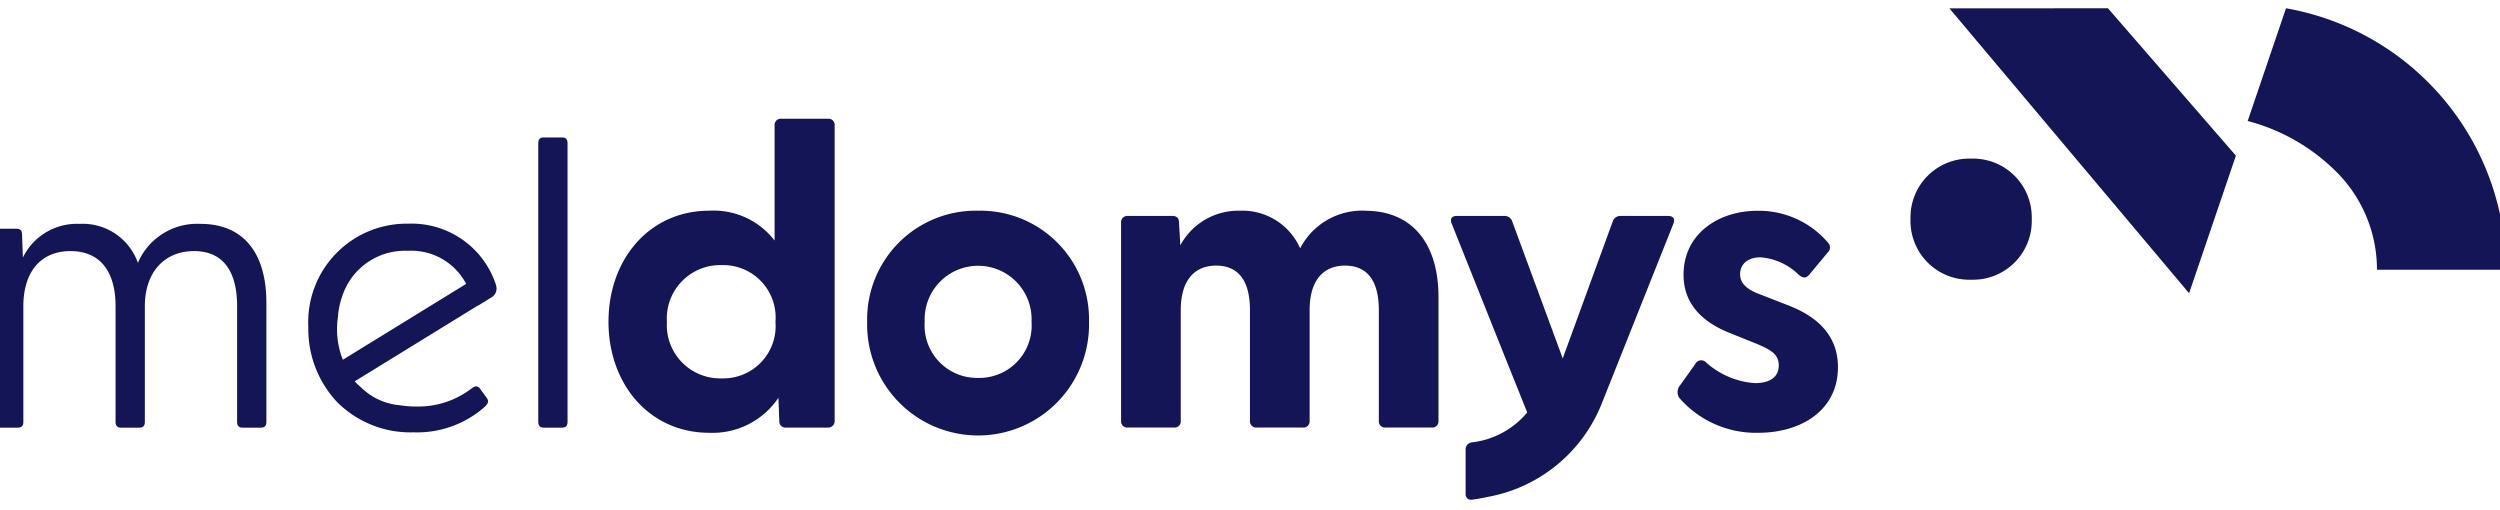
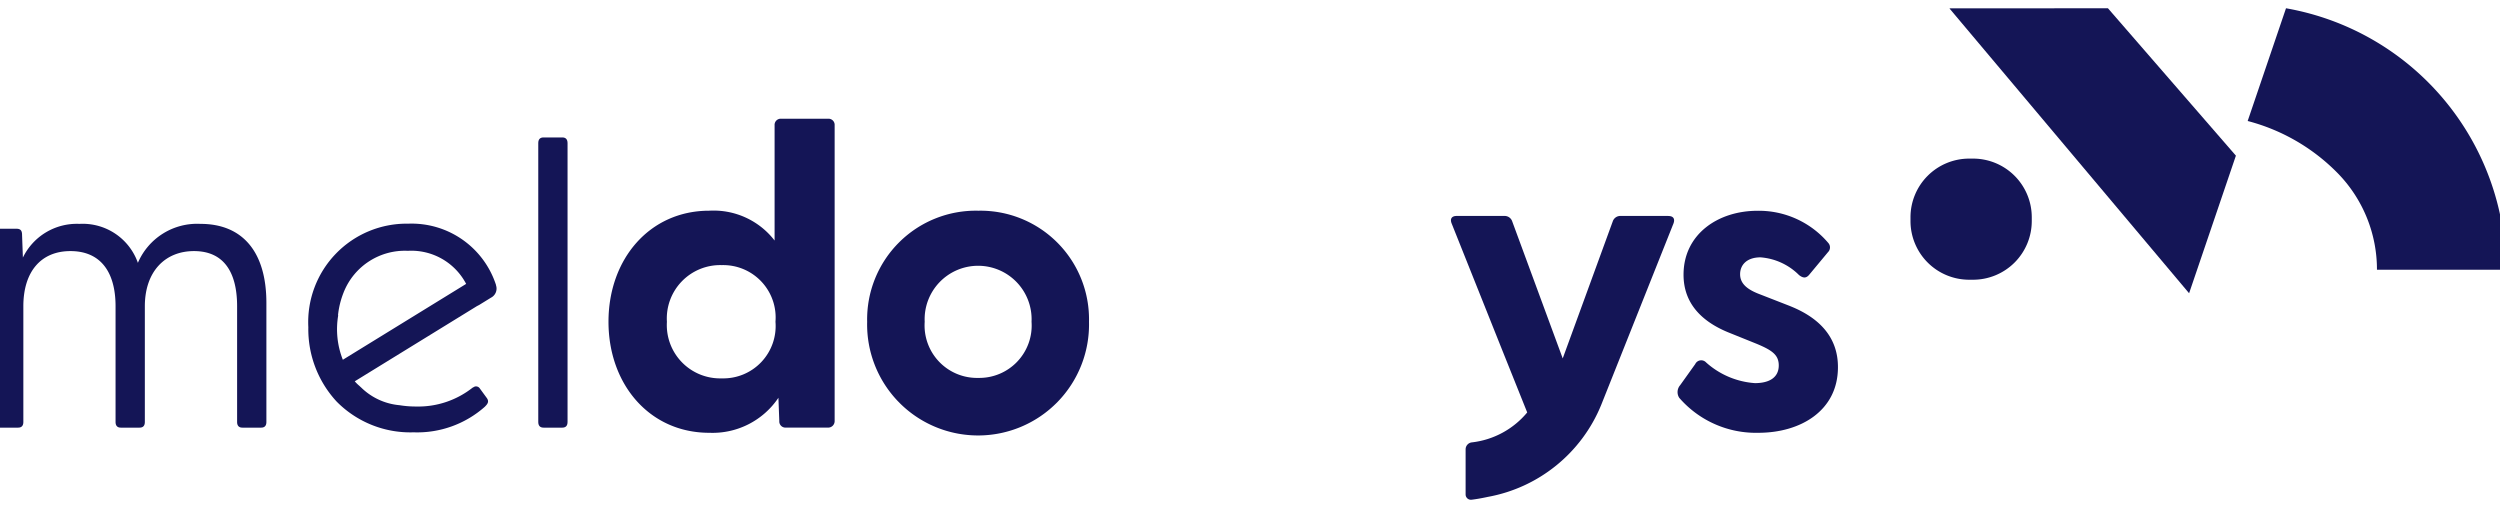
<svg xmlns="http://www.w3.org/2000/svg" width="147" height="30" viewBox="0 0 147 30">
  <defs>
    <clipPath id="a">
      <path data-name="Rectangle 4066" transform="translate(.349 -.486)" fill="#141556" d="M0 0h147v30H0z" />
    </clipPath>
  </defs>
  <g transform="translate(-.349 .486)" clip-path="url(#a)" fill="#141556">
    <path data-name="Tracé 24934" d="M29.513 16.275v-.009a5.218 5.218 0 00-5.154-3.6 5.79 5.79 0 00-5.88 6.087 6.266 6.266 0 001.661 4.37 6.084 6.084 0 004.53 1.812 5.992 5.992 0 004.182-1.5c.172-.172.283-.313.1-.547l-.4-.547a.265.265 0 00-.3-.092l-.052.028-.065.034a5.161 5.161 0 01-3.324 1.106 5.887 5.887 0 01-.969-.077 3.687 3.687 0 01-2.254-1.038c-.04-.034-.074-.068-.108-.1a2.225 2.225 0 01-.271-.267l7.187-4.423.126-.065.683-.421.009-.006a.6.6 0 00.3-.731v-.015zm-9.007 4.4v-.009a.044.044 0 00-.006-.018l-.012-.031a4.887 4.887 0 01-.258-2.528l.006-.043h-.012a5.009 5.009 0 01.335-1.348l.009-.028.012-.025a3.872 3.872 0 013.755-2.383 3.634 3.634 0 013.423 1.945L20.5 20.673z" />
    <path data-name="Tracé 24935" d="M12.138 12.678a3.787 3.787 0 00-3.681 2.291 3.441 3.441 0 00-3.441-2.291 3.523 3.523 0 00-3.321 1.981l-.049-1.336c0-.261-.1-.359-.335-.359h-1c-.211 0-.311.12-.311.335v11.025c0 .215.1.335.311.335h1.1c.215 0 .311-.12.311-.335v-6.8c0-2.027 1.027-3.246 2.771-3.246s2.651 1.195 2.651 3.246v6.8c0 .215.1.335.311.335h1.1c.215 0 .311-.12.311-.335v-6.8c0-2.027 1.172-3.246 2.891-3.246s2.534 1.195 2.534 3.246v6.8c0 .215.1.335.311.335h1.1c.215 0 .311-.12.311-.335v-6.993c0-3.077-1.458-4.653-3.872-4.653z" />
    <path data-name="Tracé 24936" d="M33.41 7.595h-1.1c-.215 0-.311.12-.311.335v16.394c0 .215.1.335.311.335h1.1c.215 0 .311-.12.311-.335V7.933c-.001-.218-.096-.338-.311-.338z" />
    <path data-name="Tracé 24937" d="M49.05 6.495h-2.774a.361.361 0 00-.381.381v6.781a4.529 4.529 0 00-3.841-1.754c-3.509 0-5.926 2.844-5.926 6.529s2.417 6.53 5.926 6.53a4.664 4.664 0 004.066-2.059l.052 1.373a.361.361 0 00.381.381h2.467a.382.382 0 00.406-.381v-17.4a.361.361 0 00-.381-.381zm-6.258 15.267a3.135 3.135 0 01-3.229-3.326 3.139 3.139 0 013.229-3.333 3.081 3.081 0 013.155 3.329 3.077 3.077 0 01-3.155 3.33z" />
    <path data-name="Tracé 24938" d="M57.876 11.904a6.39 6.39 0 00-6.538 6.529 6.524 6.524 0 1013.044.001 6.384 6.384 0 00-6.506-6.53zm0 9.831a3.085 3.085 0 01-3.155-3.3 3.145 3.145 0 116.283 0 3.08 3.08 0 01-3.128 3.3z" />
-     <path data-name="Tracé 24939" d="M80.639 11.904a4.1 4.1 0 00-3.841 2.211 3.708 3.708 0 00-3.537-2.211 3.876 3.876 0 00-3.509 2.033l-.077-1.321c0-.3-.154-.405-.381-.405H66.65a.361.361 0 00-.381.381v11.682a.361.361 0 00.381.381h2.746a.361.361 0 00.381-.381v-6.525c0-1.7.763-2.617 2.085-2.617s1.984.915 1.984 2.617v6.525a.368.368 0 00.406.381h2.722a.361.361 0 00.381-.381v-6.525c0-1.7.763-2.617 2.085-2.617s1.984.915 1.984 2.617v6.525a.362.362 0 00.381.381h2.746a.361.361 0 00.381-.381v-7.287c0-3.252-1.626-5.08-4.3-5.08z" />
    <path data-name="Tracé 24940" d="M105.623 17.518l-1.756-.685c-.686-.255-1.2-.584-1.2-1.195 0-.534.381-.992 1.2-.992a3.578 3.578 0 012.264 1.041c.228.178.406.2.584 0l1.119-1.345a.391.391 0 00.025-.534 5.355 5.355 0 00-4.17-1.9c-2.316 0-4.348 1.373-4.348 3.759 0 1.726 1.12 2.795 2.722 3.427l1.577.636c.917.381 1.3.66 1.3 1.271 0 .713-.56 1.041-1.4 1.041a4.788 4.788 0 01-2.875-1.219.39.39 0 00-.637.1l-.889 1.244a.62.62 0 00-.052.737 5.969 5.969 0 004.652 2.058c2.492 0 4.657-1.3 4.681-3.811.025-1.9-1.221-3-2.8-3.633z" />
    <path data-name="Tracé 24941" d="M98.444 12.212h-2.8a.467.467 0 00-.458.3l-2.949 8.077-2.977-8.077a.466.466 0 00-.458-.3h-2.8c-.279 0-.405.154-.3.433l2.992 7.491 1.455 3.63a4.965 4.965 0 01-3.281 1.763.414.414 0 00-.341.405v2.654a.312.312 0 00.348.31c.215-.025.529-.074.953-.166a8.926 8.926 0 006.674-5.415l4.25-10.669c.1-.28-.024-.433-.3-.433z" />
    <path data-name="Tracé 24942" d="M147.698 15.375A15.639 15.639 0 00134.766 0l-2.254 6.628.022.006a11.483 11.483 0 015.243 3.034 8.1 8.1 0 012.337 5.7v.006z" />
    <path data-name="Tracé 24943" d="M116.364 8.84h-.225a3.451 3.451 0 00-3.453 3.449v.224a3.451 3.451 0 003.453 3.449h.225a3.451 3.451 0 003.453-3.449v-.225a3.451 3.451 0 00-3.453-3.448z" />
    <path data-name="Tracé 24944" d="M124.301 0l-9.327.006 14.094 16.751 2.752-8.09-7.519-8.661z" />
  </g>
</svg>